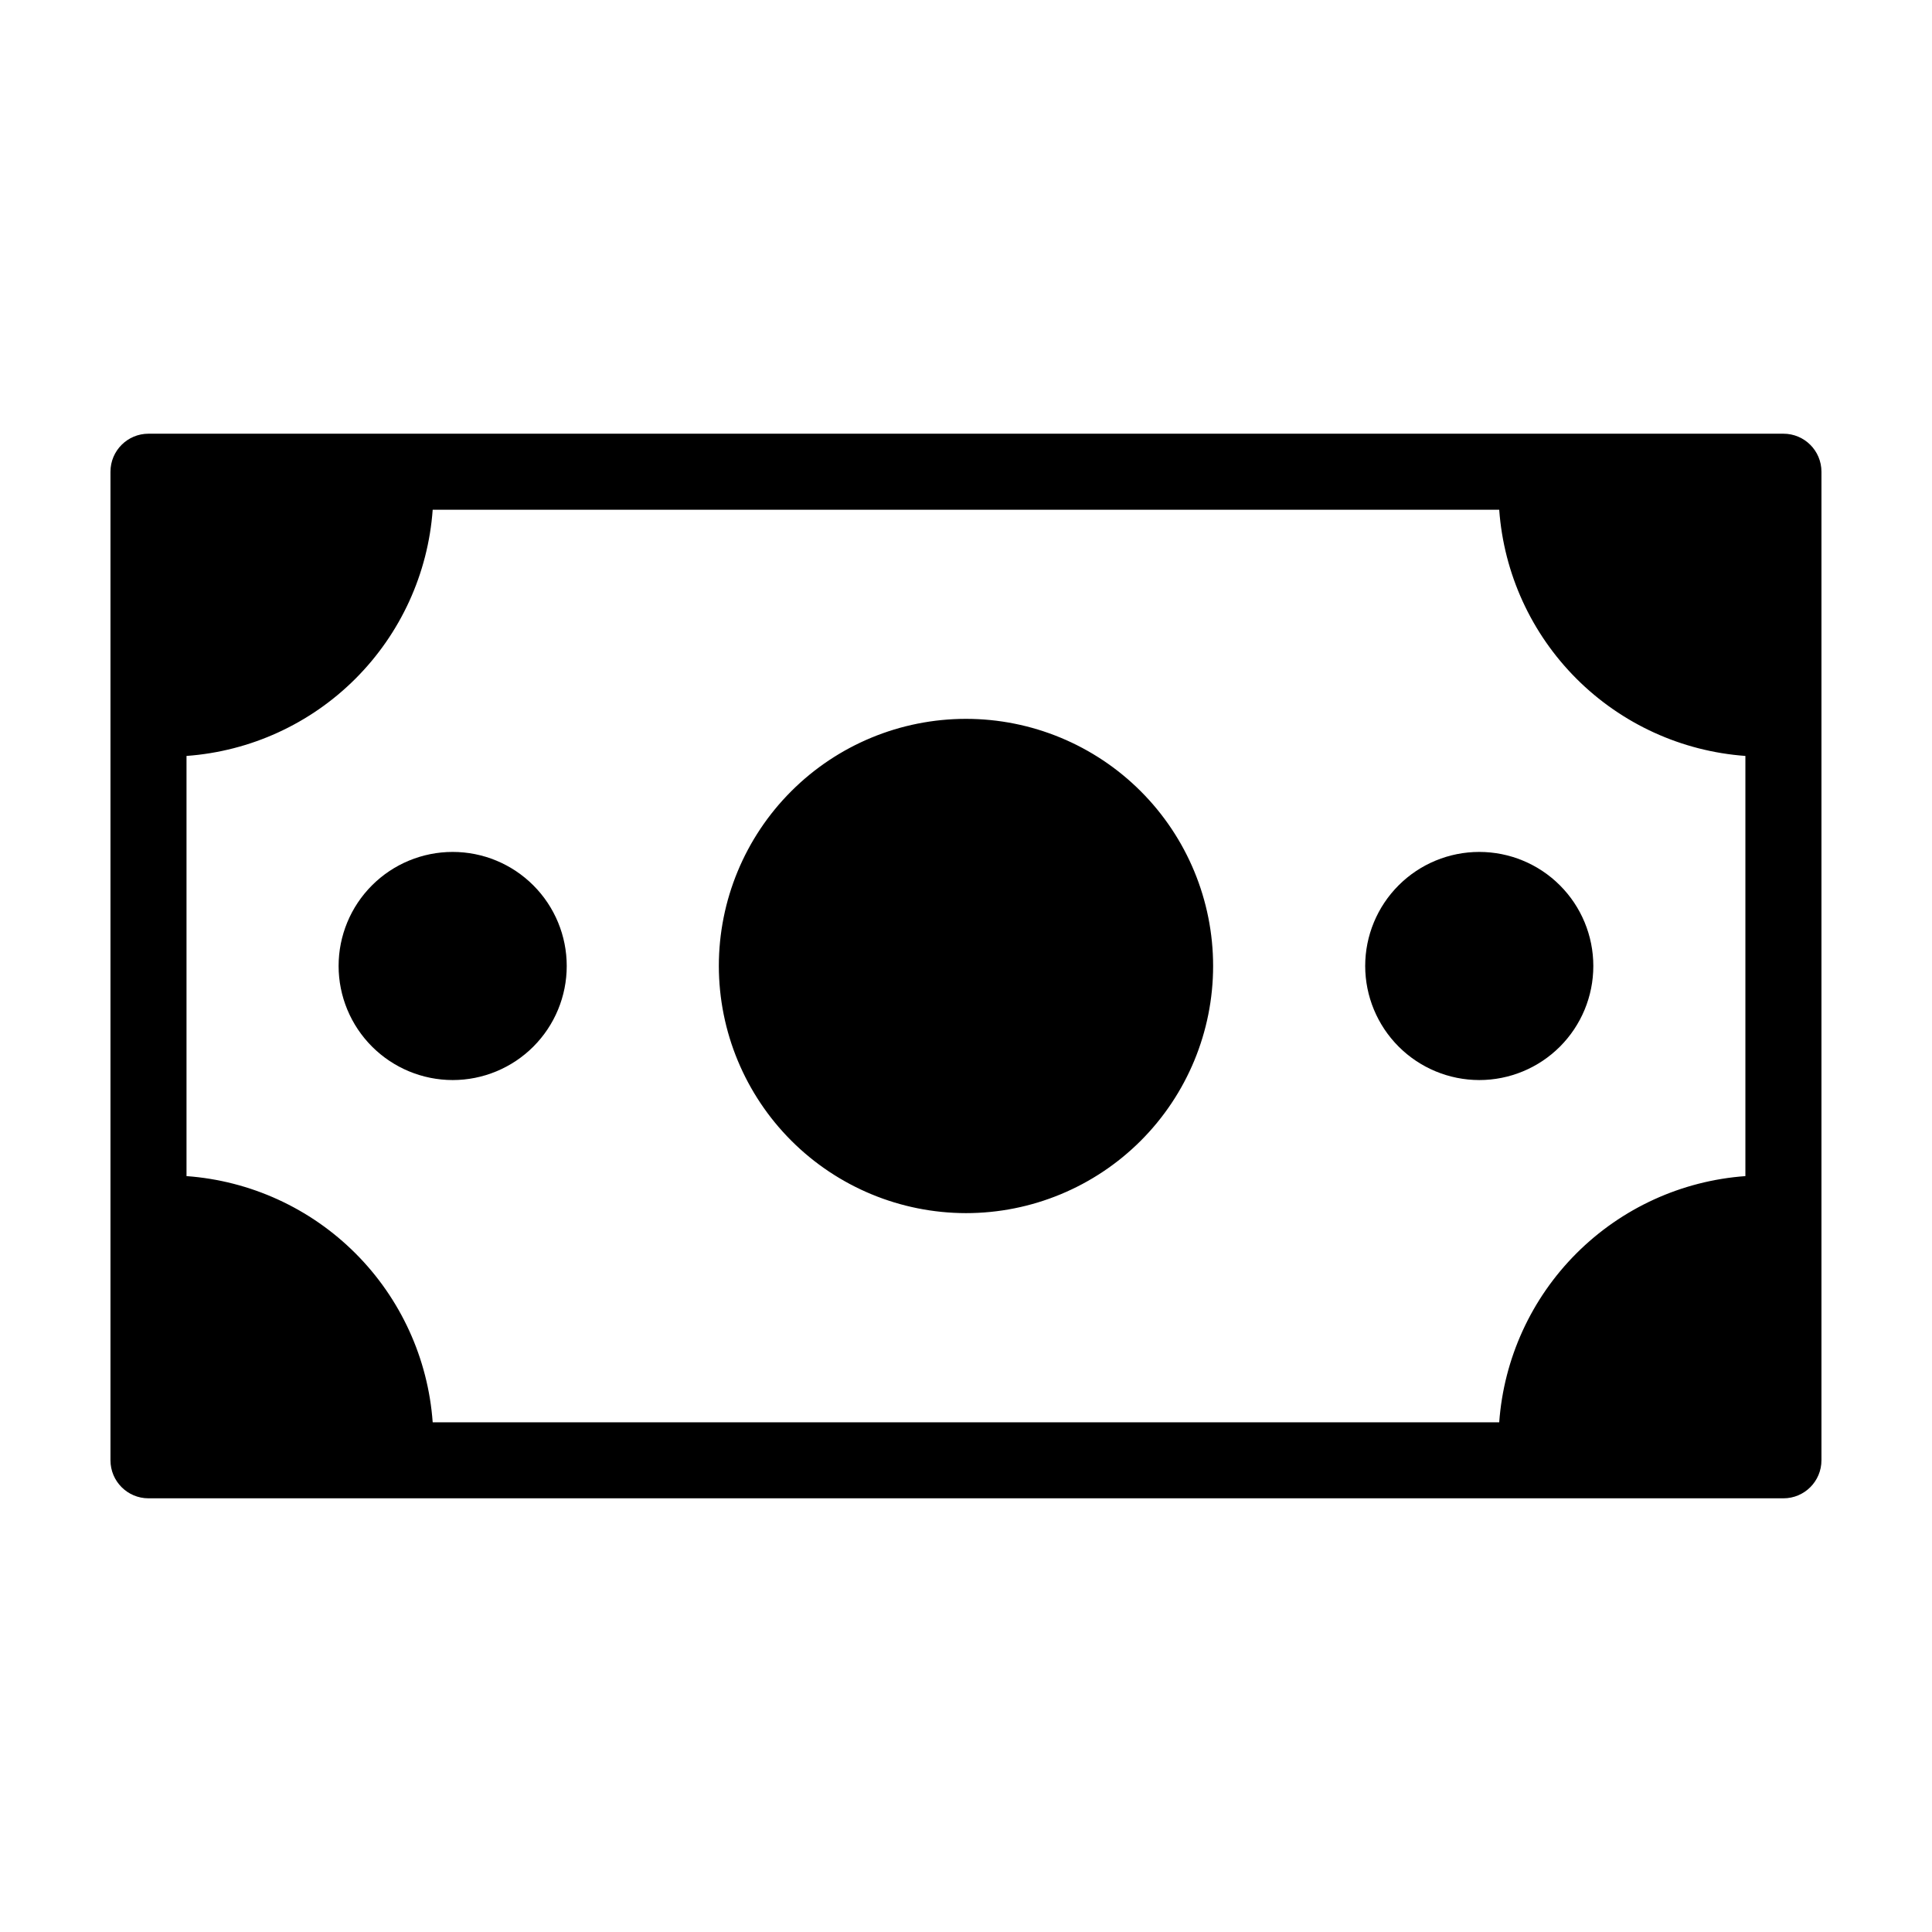
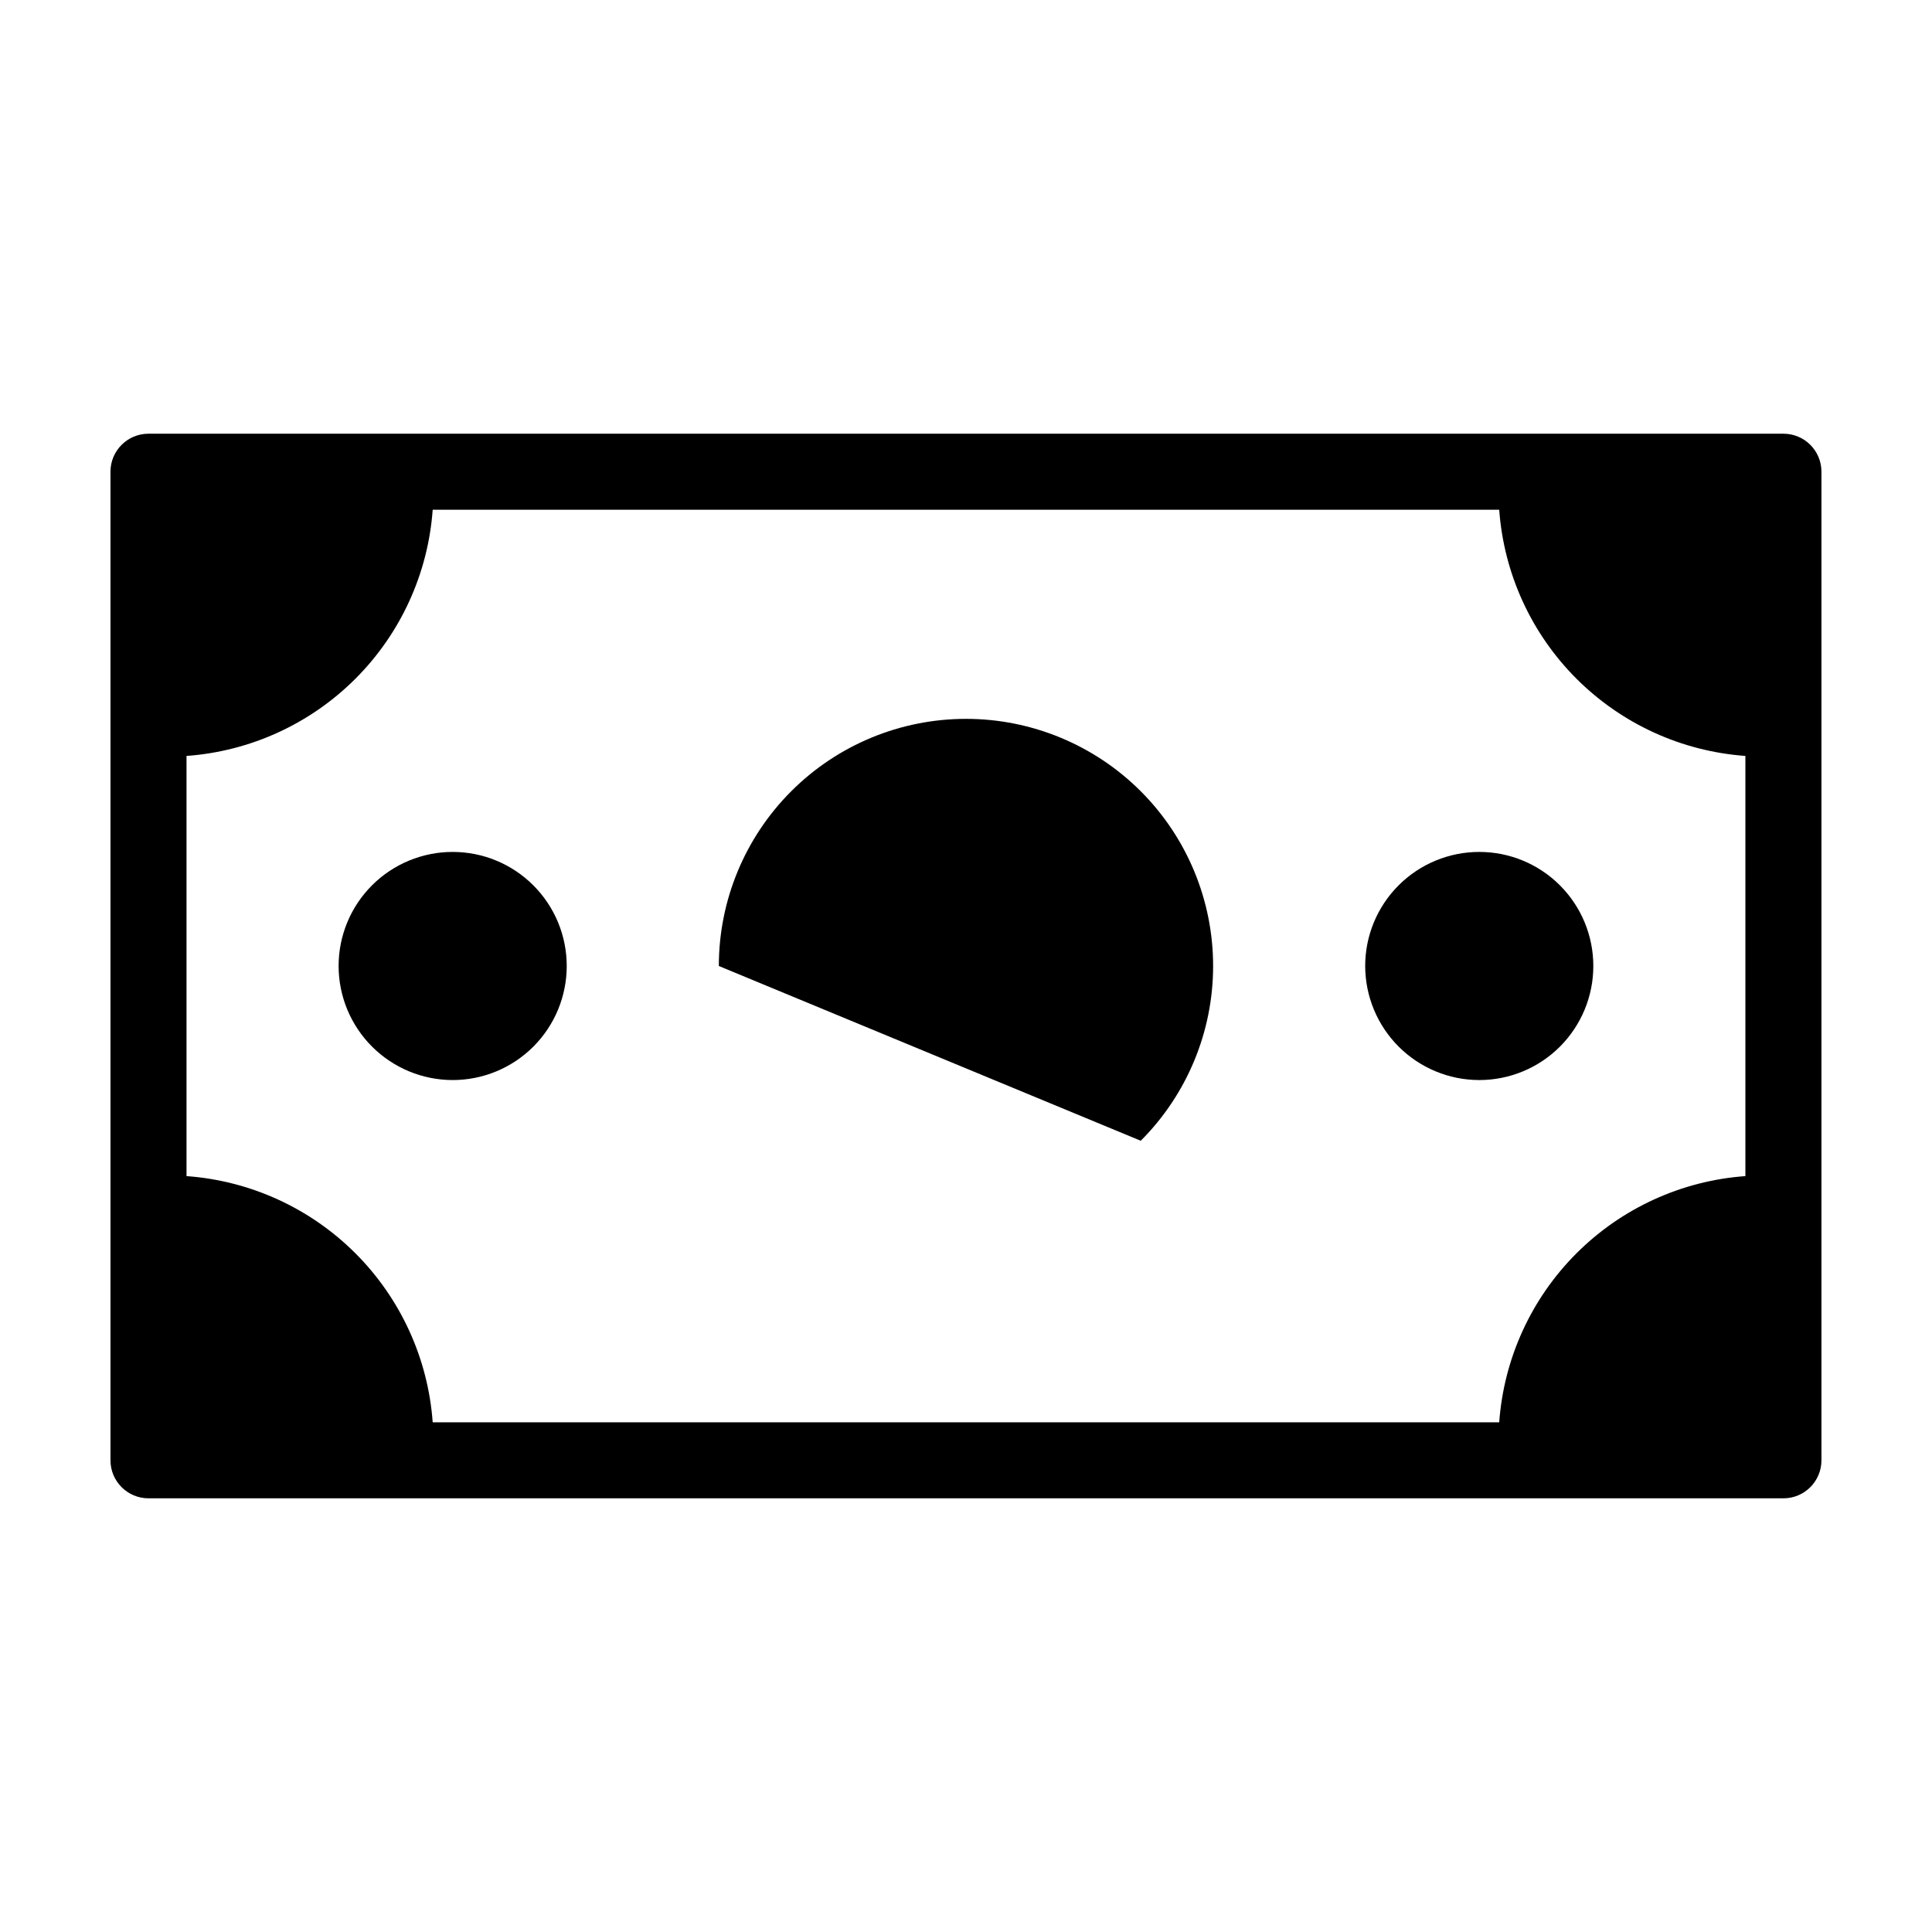
<svg xmlns="http://www.w3.org/2000/svg" fill="#000000" width="800px" height="800px" version="1.1" viewBox="144 144 512 512">
-   <path d="m334.5 400c0-17.371 6.898-34.031 19.184-46.312 12.281-12.285 28.941-19.184 46.312-19.184 17.367 0 34.027 6.898 46.312 19.184 12.281 12.281 19.18 28.941 19.18 46.312s-6.898 34.027-19.18 46.312c-12.285 12.281-28.945 19.18-46.312 19.18-17.367-0.02-34.012-6.926-46.293-19.203-12.277-12.277-19.184-28.926-19.203-46.289zm201.52 30.23v-0.004c8.016 0 15.707-3.184 21.375-8.852 5.668-5.672 8.852-13.359 8.852-21.375 0-8.02-3.184-15.707-8.852-21.375-5.668-5.672-13.359-8.855-21.375-8.855s-15.707 3.184-21.375 8.855c-5.668 5.668-8.855 13.355-8.855 21.375 0.012 8.012 3.199 15.695 8.867 21.363 5.664 5.668 13.348 8.855 21.363 8.863zm-272.06 0v-0.004c8.02 0 15.707-3.184 21.375-8.852 5.672-5.672 8.855-13.359 8.855-21.375 0-8.02-3.184-15.707-8.855-21.375-5.668-5.672-13.355-8.855-21.375-8.855-8.016 0-15.703 3.184-21.375 8.855-5.668 5.668-8.852 13.355-8.852 21.375 0.008 8.012 3.195 15.695 8.863 21.363s13.352 8.855 21.363 8.863zm-90.684 100.76v-261.98c0-5.566 4.512-10.074 10.074-10.074h433.28c5.566 0 10.074 4.508 10.074 10.074v261.98c0 5.566-4.508 10.078-10.074 10.078h-433.28c-5.562 0-10.074-4.512-10.074-10.078zm20.152-186.66v111.35c16.898 1.223 32.789 8.488 44.77 20.469s19.246 27.875 20.469 44.773h282.64c1.223-16.898 8.488-32.793 20.469-44.773 11.98-11.98 27.871-19.246 44.77-20.469v-111.35c-16.898-1.223-32.789-8.488-44.77-20.469-11.98-11.98-19.246-27.871-20.469-44.77h-282.64c-1.223 16.898-8.488 32.789-20.469 44.77-11.977 11.98-27.871 19.246-44.77 20.469z" />
+   <path d="m334.5 400c0-17.371 6.898-34.031 19.184-46.312 12.281-12.285 28.941-19.184 46.312-19.184 17.367 0 34.027 6.898 46.312 19.184 12.281 12.281 19.18 28.941 19.18 46.312s-6.898 34.027-19.18 46.312zm201.52 30.23v-0.004c8.016 0 15.707-3.184 21.375-8.852 5.668-5.672 8.852-13.359 8.852-21.375 0-8.02-3.184-15.707-8.852-21.375-5.668-5.672-13.359-8.855-21.375-8.855s-15.707 3.184-21.375 8.855c-5.668 5.668-8.855 13.355-8.855 21.375 0.012 8.012 3.199 15.695 8.867 21.363 5.664 5.668 13.348 8.855 21.363 8.863zm-272.06 0v-0.004c8.02 0 15.707-3.184 21.375-8.852 5.672-5.672 8.855-13.359 8.855-21.375 0-8.02-3.184-15.707-8.855-21.375-5.668-5.672-13.355-8.855-21.375-8.855-8.016 0-15.703 3.184-21.375 8.855-5.668 5.668-8.852 13.355-8.852 21.375 0.008 8.012 3.195 15.695 8.863 21.363s13.352 8.855 21.363 8.863zm-90.684 100.76v-261.98c0-5.566 4.512-10.074 10.074-10.074h433.28c5.566 0 10.074 4.508 10.074 10.074v261.98c0 5.566-4.508 10.078-10.074 10.078h-433.28c-5.562 0-10.074-4.512-10.074-10.078zm20.152-186.66v111.35c16.898 1.223 32.789 8.488 44.77 20.469s19.246 27.875 20.469 44.773h282.64c1.223-16.898 8.488-32.793 20.469-44.773 11.98-11.98 27.871-19.246 44.77-20.469v-111.35c-16.898-1.223-32.789-8.488-44.77-20.469-11.98-11.98-19.246-27.871-20.469-44.77h-282.64c-1.223 16.898-8.488 32.789-20.469 44.77-11.977 11.98-27.871 19.246-44.77 20.469z" />
</svg>